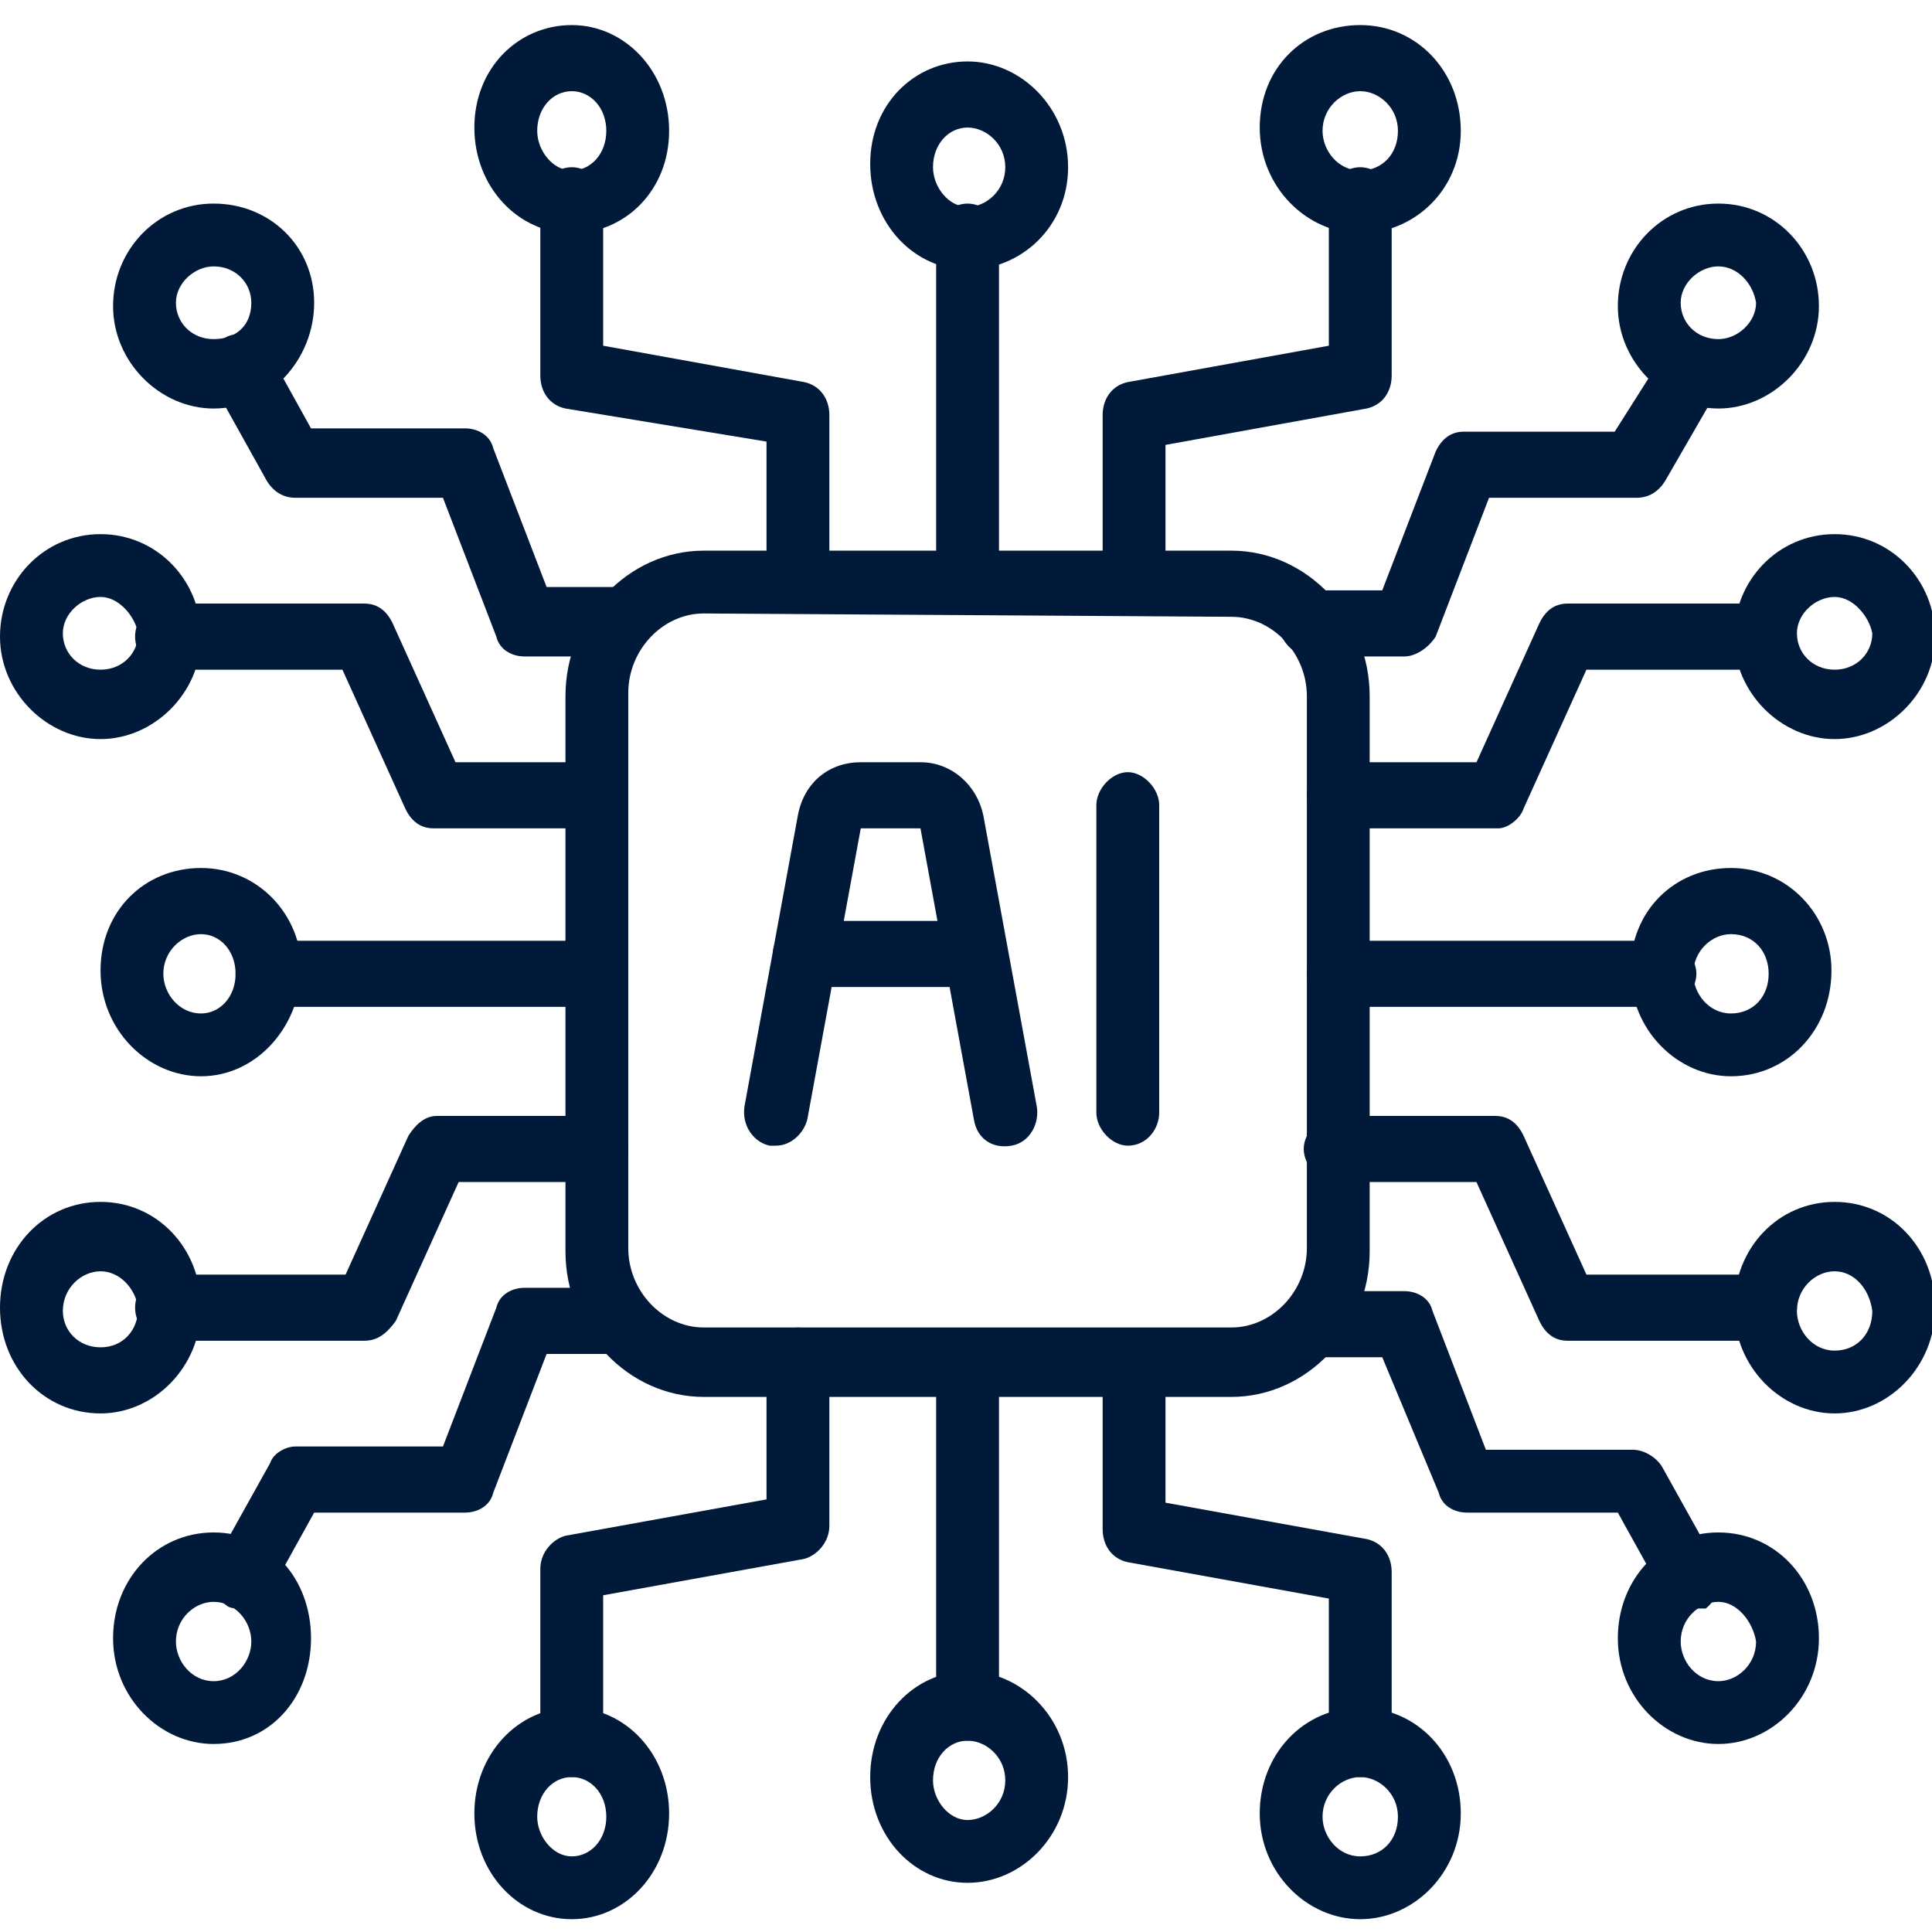
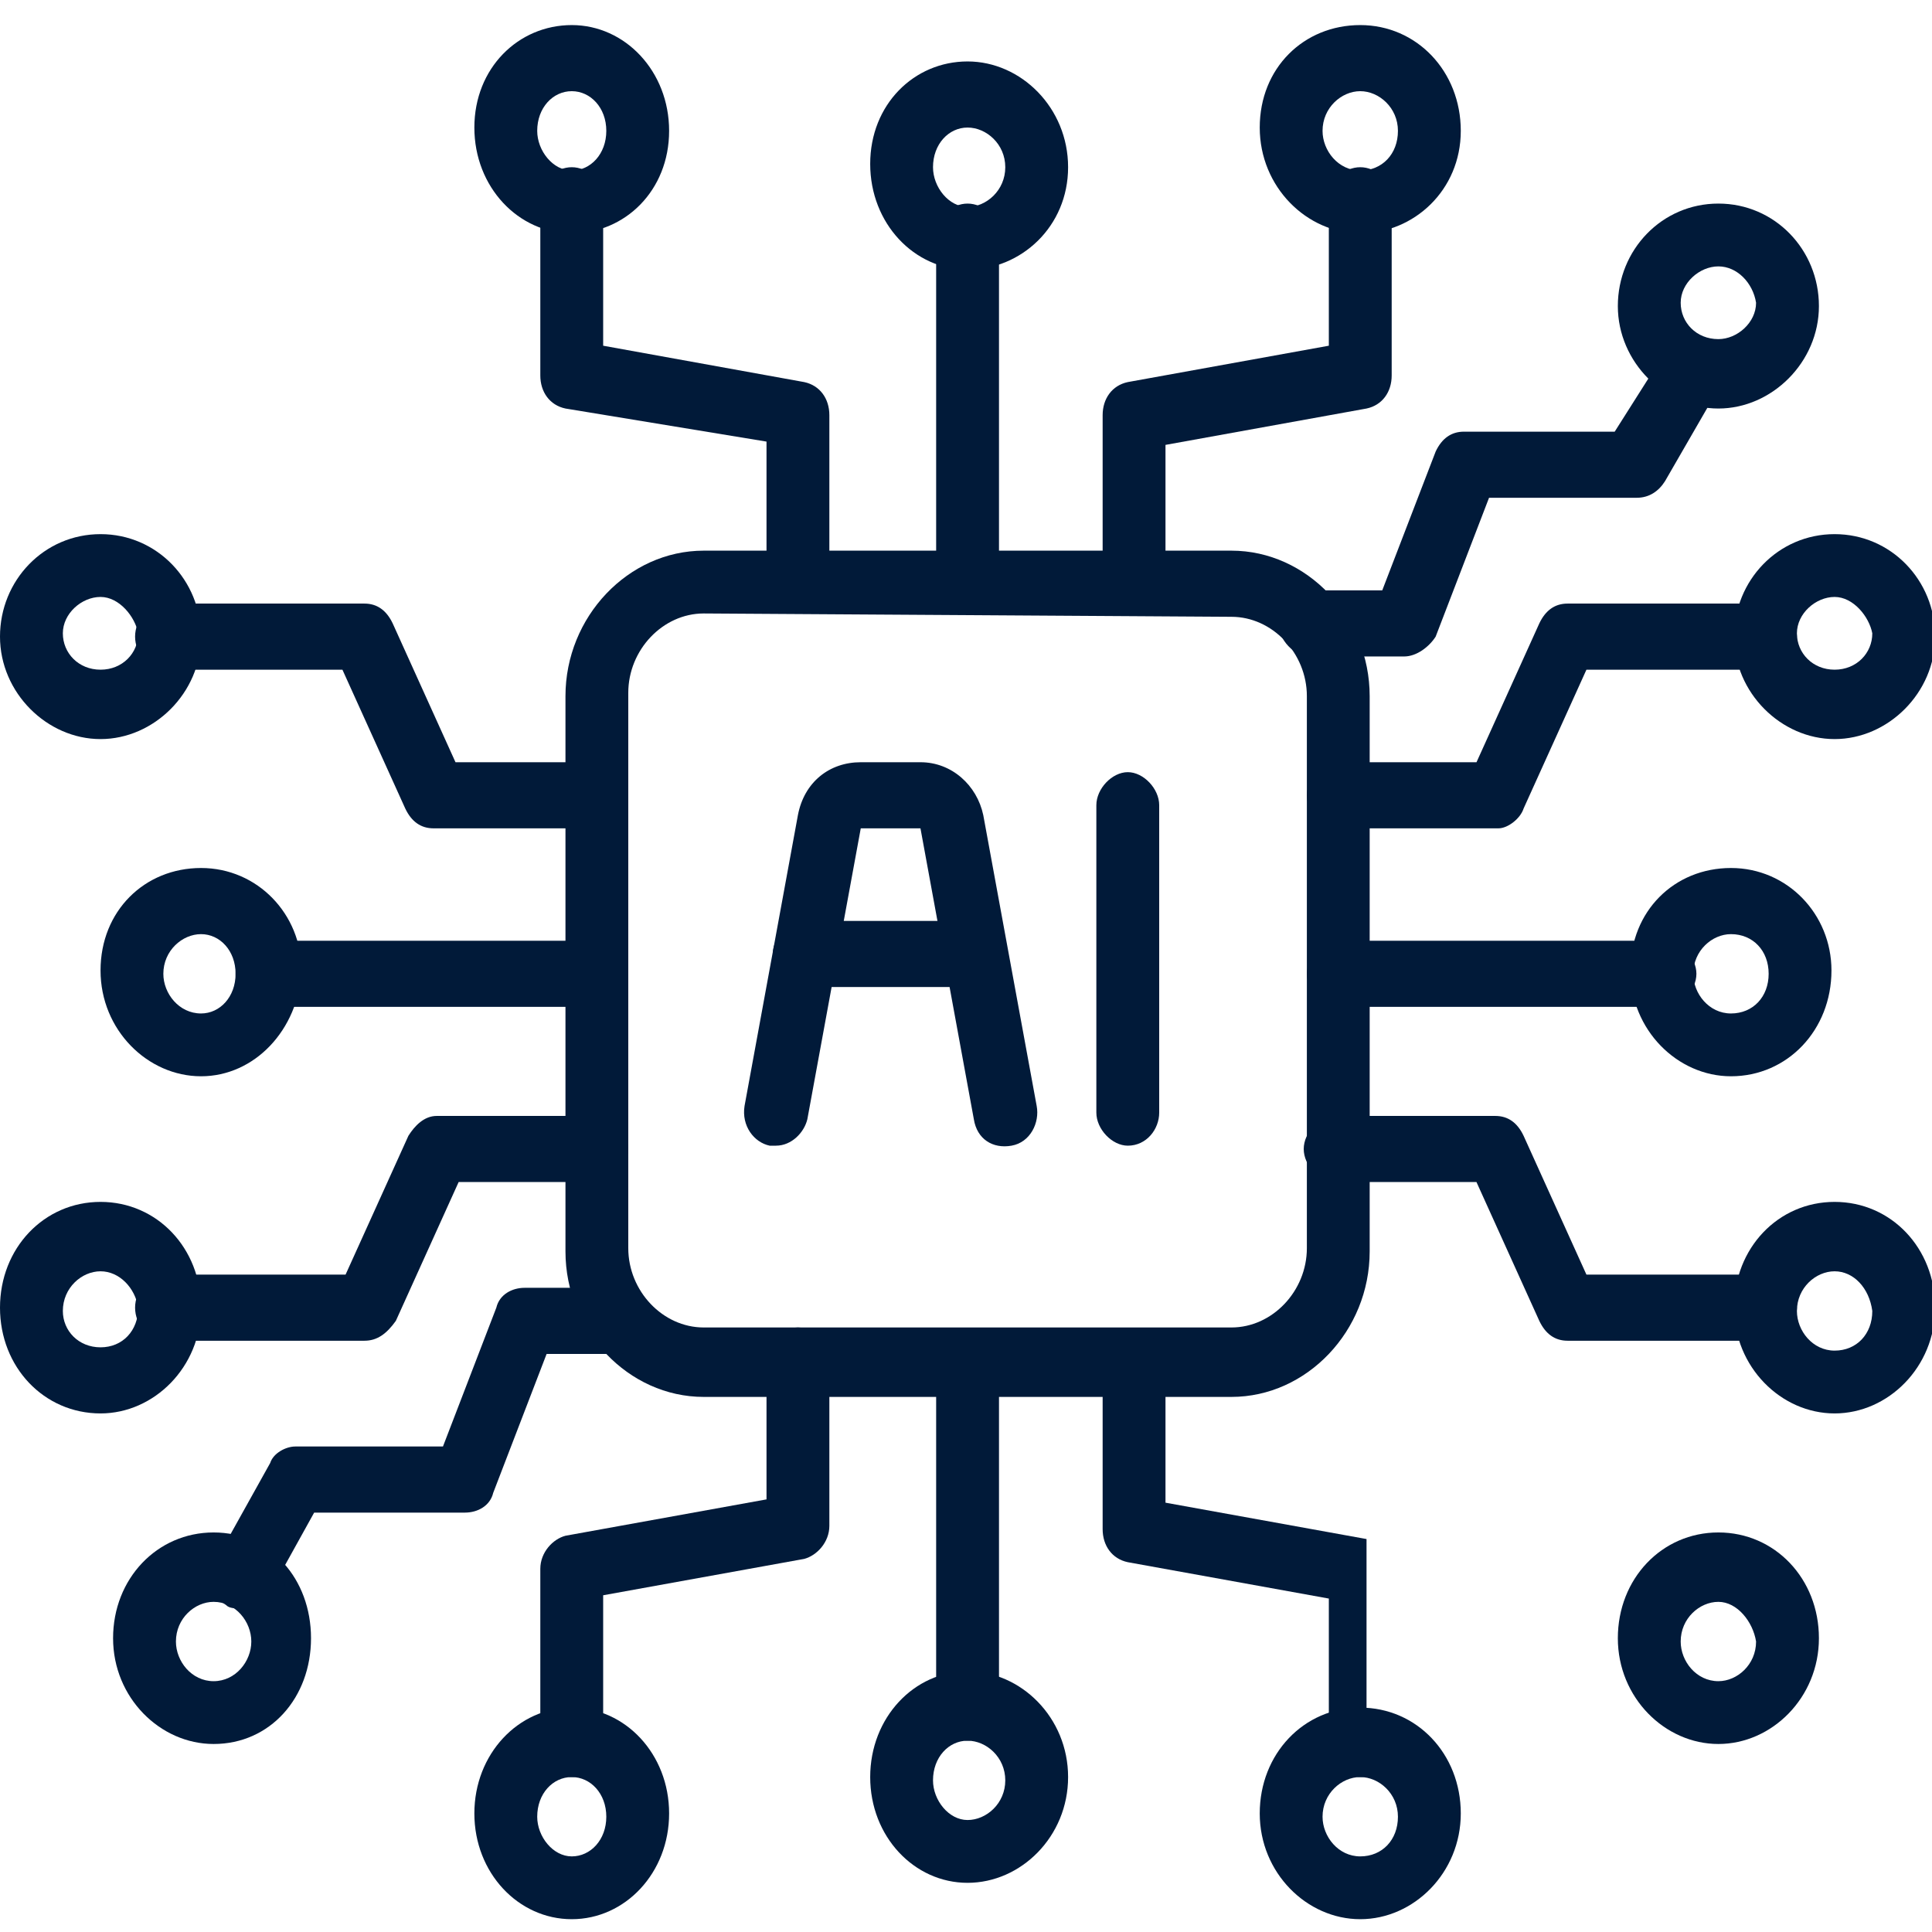
<svg xmlns="http://www.w3.org/2000/svg" width="51" height="51" viewBox="0 0 51 51" fill="none">
  <g clip-path="url(#clip0_804_1186)">
    <path d="M32.507 36.875H18.576C16.585 36.875 14.927 35.13 14.927 33.035V18.376C14.927 16.282 16.585 14.536 18.576 14.536H32.507C34.498 14.536 36.156 16.282 36.156 18.376V33.035C36.156 35.13 34.498 36.875 32.507 36.875ZM18.576 16.194C17.497 16.194 16.585 17.154 16.585 18.289V32.948C16.585 34.083 17.497 35.042 18.576 35.042H32.507C33.585 35.042 34.498 34.083 34.498 32.948V18.376C34.498 17.241 33.585 16.282 32.507 16.282L18.576 16.194Z" fill="#011A39" />
    <path d="M20.483 30.243C20.4 30.243 20.4 30.243 20.317 30.243C19.902 30.156 19.571 29.72 19.654 29.196L21.063 21.517C21.229 20.645 21.893 20.121 22.722 20.121H24.298C25.127 20.121 25.79 20.732 25.956 21.517L27.366 29.196C27.449 29.632 27.2 30.156 26.702 30.243C26.205 30.331 25.79 30.069 25.707 29.545L24.298 21.866H22.722L21.312 29.545C21.229 29.894 20.898 30.243 20.483 30.243Z" fill="#011A39" />
    <path d="M25.707 26.055H21.229C20.814 26.055 20.4 25.619 20.4 25.182C20.4 24.746 20.814 24.31 21.229 24.31H25.707C26.122 24.31 26.537 24.746 26.537 25.182C26.537 25.619 26.205 26.055 25.707 26.055Z" fill="#011A39" />
    <path d="M29.771 30.243C29.356 30.243 28.941 29.807 28.941 29.371V21.255C28.941 20.819 29.356 20.383 29.771 20.383C30.185 20.383 30.6 20.819 30.6 21.255V29.371C30.6 29.807 30.268 30.243 29.771 30.243Z" fill="#011A39" />
    <path d="M15.673 21.866H11.444C11.112 21.866 10.864 21.692 10.698 21.343L9.039 17.678H4.395C3.898 17.678 3.566 17.241 3.566 16.805C3.566 16.369 3.898 15.933 4.395 15.933H9.62C9.951 15.933 10.2 16.107 10.366 16.456L12.024 20.121H15.673C16.088 20.121 16.503 20.557 16.503 20.994C16.503 21.43 16.171 21.866 15.673 21.866Z" fill="#011A39" />
    <path d="M2.654 19.51C1.244 19.51 0 18.289 0 16.805C0 15.322 1.161 14.1 2.654 14.1C4.146 14.1 5.307 15.322 5.307 16.805C5.307 18.289 4.063 19.51 2.654 19.51ZM2.654 15.758C2.156 15.758 1.659 16.194 1.659 16.718C1.659 17.241 2.073 17.678 2.654 17.678C3.234 17.678 3.649 17.241 3.649 16.718C3.566 16.282 3.151 15.758 2.654 15.758Z" fill="#011A39" />
    <path d="M5.307 28.411C3.897 28.411 2.654 27.189 2.654 25.618C2.654 24.048 3.815 22.913 5.307 22.913C6.8 22.913 7.961 24.135 7.961 25.618C7.878 27.189 6.717 28.411 5.307 28.411ZM5.307 24.659C4.81 24.659 4.312 25.095 4.312 25.706C4.312 26.229 4.727 26.753 5.307 26.753C5.805 26.753 6.219 26.317 6.219 25.706C6.219 25.095 5.805 24.659 5.307 24.659Z" fill="#011A39" />
-     <path d="M5.639 10.784C4.229 10.784 2.985 9.563 2.985 8.079C2.985 6.596 4.146 5.374 5.639 5.374C7.132 5.374 8.293 6.509 8.293 7.992C8.293 9.475 7.132 10.784 5.639 10.784ZM5.639 7.032C5.141 7.032 4.644 7.469 4.644 7.992C4.644 8.516 5.059 8.952 5.639 8.952C6.22 8.952 6.634 8.603 6.634 7.992C6.634 7.469 6.22 7.032 5.639 7.032Z" fill="#011A39" />
    <path d="M15.093 6.159C13.683 6.159 12.522 4.938 12.522 3.367C12.522 1.796 13.683 0.662 15.093 0.662C16.503 0.662 17.663 1.884 17.663 3.454C17.663 5.025 16.503 6.159 15.093 6.159ZM15.093 2.407C14.595 2.407 14.181 2.844 14.181 3.454C14.181 3.978 14.595 4.502 15.093 4.502C15.59 4.502 16.005 4.065 16.005 3.454C16.005 2.844 15.59 2.407 15.093 2.407Z" fill="#011A39" />
-     <path d="M16.337 17.329H13.849C13.517 17.329 13.185 17.154 13.102 16.805L11.693 13.14H7.795C7.463 13.14 7.215 12.966 7.049 12.704L5.639 10.173C5.39 9.737 5.556 9.214 5.888 8.952C6.22 8.69 6.8 8.864 7.049 9.214L8.21 11.308H12.273C12.605 11.308 12.937 11.482 13.02 11.831L14.429 15.496H16.337C16.751 15.496 17.166 15.932 17.166 16.369C17.166 16.805 16.834 17.329 16.337 17.329Z" fill="#011A39" />
    <path d="M15.673 26.578H7.049C6.551 26.578 6.219 26.142 6.219 25.706C6.219 25.27 6.551 24.833 7.049 24.833H15.673C16.088 24.833 16.502 25.27 16.502 25.706C16.502 26.142 16.171 26.578 15.673 26.578Z" fill="#011A39" />
    <path d="M45.693 28.411C44.283 28.411 43.039 27.189 43.039 25.618C43.039 24.048 44.2 22.913 45.693 22.913C47.185 22.913 48.346 24.135 48.346 25.618C48.346 27.189 47.185 28.411 45.693 28.411ZM45.693 24.659C45.195 24.659 44.698 25.095 44.698 25.706C44.698 26.229 45.112 26.753 45.693 26.753C46.273 26.753 46.688 26.317 46.688 25.706C46.688 25.095 46.273 24.659 45.693 24.659Z" fill="#011A39" />
    <path d="M43.951 26.578H35.327C34.912 26.578 34.498 26.142 34.498 25.706C34.498 25.27 34.912 24.833 35.327 24.833H43.951C44.366 24.833 44.781 25.27 44.781 25.706C44.781 26.142 44.366 26.578 43.951 26.578Z" fill="#011A39" />
    <path d="M25.541 49.702C24.132 49.702 22.971 48.481 22.971 46.91C22.971 45.339 24.132 44.118 25.541 44.118C26.951 44.118 28.195 45.339 28.195 46.91C28.195 48.481 26.951 49.702 25.541 49.702ZM25.541 45.95C25.044 45.95 24.629 46.386 24.629 46.997C24.629 47.521 25.044 48.044 25.541 48.044C26.039 48.044 26.537 47.608 26.537 46.997C26.537 46.386 26.039 45.95 25.541 45.95Z" fill="#011A39" />
    <path d="M25.541 45.95C25.127 45.95 24.712 45.514 24.712 45.078V36.002C24.712 35.566 25.127 35.13 25.541 35.13C25.956 35.13 26.371 35.566 26.371 36.002V45.078C26.371 45.514 25.956 45.95 25.541 45.95Z" fill="#011A39" />
    <path d="M25.541 7.119C24.132 7.119 22.971 5.898 22.971 4.327C22.971 2.756 24.132 1.622 25.541 1.622C26.951 1.622 28.195 2.844 28.195 4.414C28.195 5.985 26.951 7.119 25.541 7.119ZM25.541 3.367C25.044 3.367 24.629 3.804 24.629 4.414C24.629 4.938 25.044 5.462 25.541 5.462C26.039 5.462 26.537 5.025 26.537 4.414C26.537 3.804 26.039 3.367 25.541 3.367Z" fill="#011A39" />
    <path d="M25.541 16.195C25.127 16.195 24.712 15.758 24.712 15.322V6.247C24.712 5.723 25.127 5.374 25.541 5.374C25.956 5.374 26.371 5.723 26.371 6.247V15.322C26.371 15.845 25.956 16.195 25.541 16.195Z" fill="#011A39" />
    <path d="M21.063 16.194C20.649 16.194 20.234 15.758 20.234 15.322V11.657L14.927 10.784C14.512 10.697 14.263 10.348 14.263 9.912V5.287C14.263 4.763 14.678 4.414 15.093 4.414C15.507 4.414 15.922 4.763 15.922 5.287V9.126L21.229 10.086C21.644 10.174 21.893 10.523 21.893 10.959V15.322C21.893 15.845 21.478 16.194 21.063 16.194Z" fill="#011A39" />
    <path d="M9.62 35.392H4.395C3.898 35.392 3.566 34.955 3.566 34.519C3.566 34.083 3.898 33.647 4.395 33.647H9.122L10.781 29.982C10.946 29.72 11.195 29.458 11.527 29.458H15.756C16.171 29.458 16.585 29.894 16.585 30.331C16.585 30.767 16.171 31.203 15.756 31.203H12.107L10.449 34.868C10.2 35.217 9.951 35.392 9.62 35.392Z" fill="#011A39" />
    <path d="M2.654 37.311C1.161 37.311 0 36.09 0 34.519C0 32.948 1.161 31.727 2.654 31.727C4.146 31.727 5.307 32.948 5.307 34.519C5.307 36.09 4.063 37.311 2.654 37.311ZM2.654 33.559C2.156 33.559 1.659 33.995 1.659 34.606C1.659 35.13 2.073 35.566 2.654 35.566C3.234 35.566 3.649 35.13 3.649 34.519C3.566 33.995 3.151 33.559 2.654 33.559Z" fill="#011A39" />
    <path d="M5.639 46.037C4.229 46.037 2.985 44.816 2.985 43.245C2.985 41.674 4.146 40.453 5.639 40.453C7.132 40.453 8.21 41.674 8.21 43.245C8.21 44.816 7.132 46.037 5.639 46.037ZM5.639 42.285C5.141 42.285 4.644 42.721 4.644 43.332C4.644 43.856 5.059 44.379 5.639 44.379C6.22 44.379 6.634 43.856 6.634 43.332C6.634 42.809 6.22 42.285 5.639 42.285Z" fill="#011A39" />
    <path d="M15.093 50.662C13.683 50.662 12.522 49.44 12.522 47.87C12.522 46.299 13.683 45.077 15.093 45.077C16.503 45.077 17.663 46.299 17.663 47.87C17.663 49.44 16.503 50.662 15.093 50.662ZM15.093 46.91C14.595 46.91 14.181 47.346 14.181 47.957C14.181 48.48 14.595 49.004 15.093 49.004C15.59 49.004 16.005 48.568 16.005 47.957C16.005 47.346 15.59 46.91 15.093 46.91Z" fill="#011A39" />
    <path d="M6.385 42.46C6.22 42.46 6.054 42.46 5.971 42.372C5.556 42.111 5.473 41.587 5.722 41.151L7.132 38.62C7.215 38.358 7.546 38.184 7.795 38.184H11.693L13.102 34.519C13.185 34.17 13.517 33.995 13.849 33.995H16.337C16.751 33.995 17.166 34.432 17.166 34.868C17.166 35.304 16.751 35.741 16.337 35.741H14.429L13.02 39.406C12.937 39.755 12.605 39.929 12.273 39.929H8.293L7.132 42.023C6.883 42.285 6.634 42.46 6.385 42.46Z" fill="#011A39" />
    <path d="M15.093 46.91C14.678 46.91 14.263 46.474 14.263 46.037V41.413C14.263 40.976 14.595 40.627 14.927 40.54L20.234 39.58V35.915C20.234 35.479 20.649 35.042 21.063 35.042C21.478 35.042 21.893 35.479 21.893 35.915V40.278C21.893 40.714 21.561 41.063 21.229 41.151L15.922 42.111V46.037C15.922 46.561 15.59 46.91 15.093 46.91Z" fill="#011A39" />
    <path d="M46.605 35.392H41.38C41.049 35.392 40.8 35.217 40.634 34.868L38.975 31.203H35.244C34.829 31.203 34.415 30.767 34.415 30.331C34.415 29.894 34.829 29.458 35.244 29.458H39.473C39.805 29.458 40.054 29.633 40.219 29.982L41.878 33.647H46.605C47.019 33.647 47.434 34.083 47.434 34.519C47.434 34.955 47.102 35.392 46.605 35.392Z" fill="#011A39" />
    <path d="M48.429 37.311C47.02 37.311 45.776 36.09 45.776 34.519C45.776 32.948 46.937 31.727 48.429 31.727C49.922 31.727 51.083 32.948 51.083 34.519C51.083 36.09 49.839 37.311 48.429 37.311ZM48.429 33.559C47.932 33.559 47.434 33.995 47.434 34.606C47.434 35.13 47.849 35.653 48.429 35.653C49.01 35.653 49.424 35.217 49.424 34.606C49.342 33.995 48.927 33.559 48.429 33.559Z" fill="#011A39" />
    <path d="M45.361 46.037C43.951 46.037 42.707 44.816 42.707 43.245C42.707 41.674 43.868 40.453 45.361 40.453C46.854 40.453 48.015 41.674 48.015 43.245C48.015 44.816 46.771 46.037 45.361 46.037ZM45.361 42.285C44.863 42.285 44.366 42.721 44.366 43.332C44.366 43.856 44.78 44.379 45.361 44.379C45.858 44.379 46.356 43.943 46.356 43.332C46.273 42.809 45.858 42.285 45.361 42.285Z" fill="#011A39" />
    <path d="M35.907 50.662C34.498 50.662 33.254 49.44 33.254 47.87C33.254 46.299 34.415 45.077 35.907 45.077C37.4 45.077 38.561 46.299 38.561 47.87C38.561 49.44 37.317 50.662 35.907 50.662ZM35.907 46.91C35.41 46.91 34.912 47.346 34.912 47.957C34.912 48.48 35.327 49.004 35.907 49.004C36.488 49.004 36.902 48.568 36.902 47.957C36.902 47.346 36.405 46.91 35.907 46.91Z" fill="#011A39" />
-     <path d="M44.615 42.46C44.366 42.46 44.034 42.285 43.868 42.023L42.707 39.929H38.727C38.395 39.929 38.063 39.755 37.98 39.406L36.488 35.828H34.581C34.166 35.828 33.751 35.392 33.751 34.955C33.751 34.519 34.166 34.083 34.581 34.083H37.068C37.4 34.083 37.732 34.257 37.815 34.606L39.224 38.271H43.122C43.371 38.271 43.702 38.446 43.868 38.708L45.278 41.238C45.527 41.674 45.361 42.198 45.029 42.46C44.946 42.46 44.781 42.46 44.615 42.46Z" fill="#011A39" />
-     <path d="M35.907 46.91C35.493 46.91 35.078 46.474 35.078 46.037V42.198L29.771 41.238C29.356 41.151 29.107 40.802 29.107 40.365V36.002C29.107 35.566 29.522 35.13 29.937 35.13C30.351 35.13 30.766 35.566 30.766 36.002V39.667L36.073 40.627C36.488 40.715 36.737 41.064 36.737 41.5V46.037C36.737 46.561 36.405 46.91 35.907 46.91Z" fill="#011A39" />
+     <path d="M35.907 46.91C35.493 46.91 35.078 46.474 35.078 46.037V42.198L29.771 41.238C29.356 41.151 29.107 40.802 29.107 40.365V36.002C29.107 35.566 29.522 35.13 29.937 35.13C30.351 35.13 30.766 35.566 30.766 36.002V39.667L36.073 40.627V46.037C36.737 46.561 36.405 46.91 35.907 46.91Z" fill="#011A39" />
    <path d="M39.556 21.866H35.327C34.912 21.866 34.498 21.43 34.498 20.994C34.498 20.557 34.912 20.121 35.327 20.121H38.976L40.634 16.456C40.8 16.107 41.049 15.933 41.38 15.933H46.605C47.02 15.933 47.434 16.369 47.434 16.805C47.434 17.241 47.02 17.678 46.605 17.678H41.878L40.219 21.343C40.137 21.605 39.805 21.866 39.556 21.866Z" fill="#011A39" />
    <path d="M48.429 19.51C47.02 19.51 45.776 18.289 45.776 16.805C45.776 15.322 46.937 14.1 48.429 14.1C49.922 14.1 51.083 15.322 51.083 16.805C51.083 18.289 49.839 19.51 48.429 19.51ZM48.429 15.758C47.932 15.758 47.434 16.194 47.434 16.718C47.434 17.241 47.849 17.678 48.429 17.678C49.01 17.678 49.424 17.241 49.424 16.718C49.342 16.282 48.927 15.758 48.429 15.758Z" fill="#011A39" />
    <path d="M45.361 10.784C43.951 10.784 42.707 9.563 42.707 8.079C42.707 6.596 43.868 5.374 45.361 5.374C46.854 5.374 48.015 6.596 48.015 8.079C48.015 9.563 46.771 10.784 45.361 10.784ZM45.361 7.032C44.863 7.032 44.366 7.469 44.366 7.992C44.366 8.516 44.78 8.952 45.361 8.952C45.858 8.952 46.356 8.516 46.356 7.992C46.273 7.469 45.858 7.032 45.361 7.032Z" fill="#011A39" />
    <path d="M35.907 6.159C34.498 6.159 33.254 4.938 33.254 3.367C33.254 1.796 34.415 0.662 35.907 0.662C37.4 0.662 38.561 1.884 38.561 3.454C38.561 5.025 37.317 6.159 35.907 6.159ZM35.907 2.407C35.41 2.407 34.912 2.844 34.912 3.454C34.912 3.978 35.327 4.502 35.907 4.502C36.488 4.502 36.902 4.065 36.902 3.454C36.902 2.844 36.405 2.407 35.907 2.407Z" fill="#011A39" />
    <path d="M37.068 17.329H34.581C34.166 17.329 33.751 16.892 33.751 16.456C33.751 16.02 34.166 15.584 34.581 15.584H36.488L37.898 11.919C38.063 11.57 38.312 11.395 38.644 11.395H42.624L43.951 9.301C44.2 8.865 44.698 8.777 45.112 9.039C45.527 9.301 45.61 9.824 45.361 10.261L43.951 12.704C43.785 12.966 43.537 13.14 43.205 13.14H39.307L37.898 16.805C37.732 17.067 37.4 17.329 37.068 17.329Z" fill="#011A39" />
    <path d="M29.937 16.194C29.522 16.194 29.107 15.758 29.107 15.322V10.959C29.107 10.523 29.356 10.174 29.771 10.086L35.078 9.126V5.287C35.078 4.763 35.493 4.414 35.907 4.414C36.322 4.414 36.737 4.763 36.737 5.287V9.912C36.737 10.348 36.488 10.697 36.073 10.784L30.766 11.744V15.409C30.766 15.845 30.434 16.194 29.937 16.194Z" fill="#011A39" />
  </g>
  <defs>
    <clipPath id="clip0_804_1186">
      <rect width="51" height="50" fill="white" transform="translate(0 0.662)" />
    </clipPath>
  </defs>
</svg>